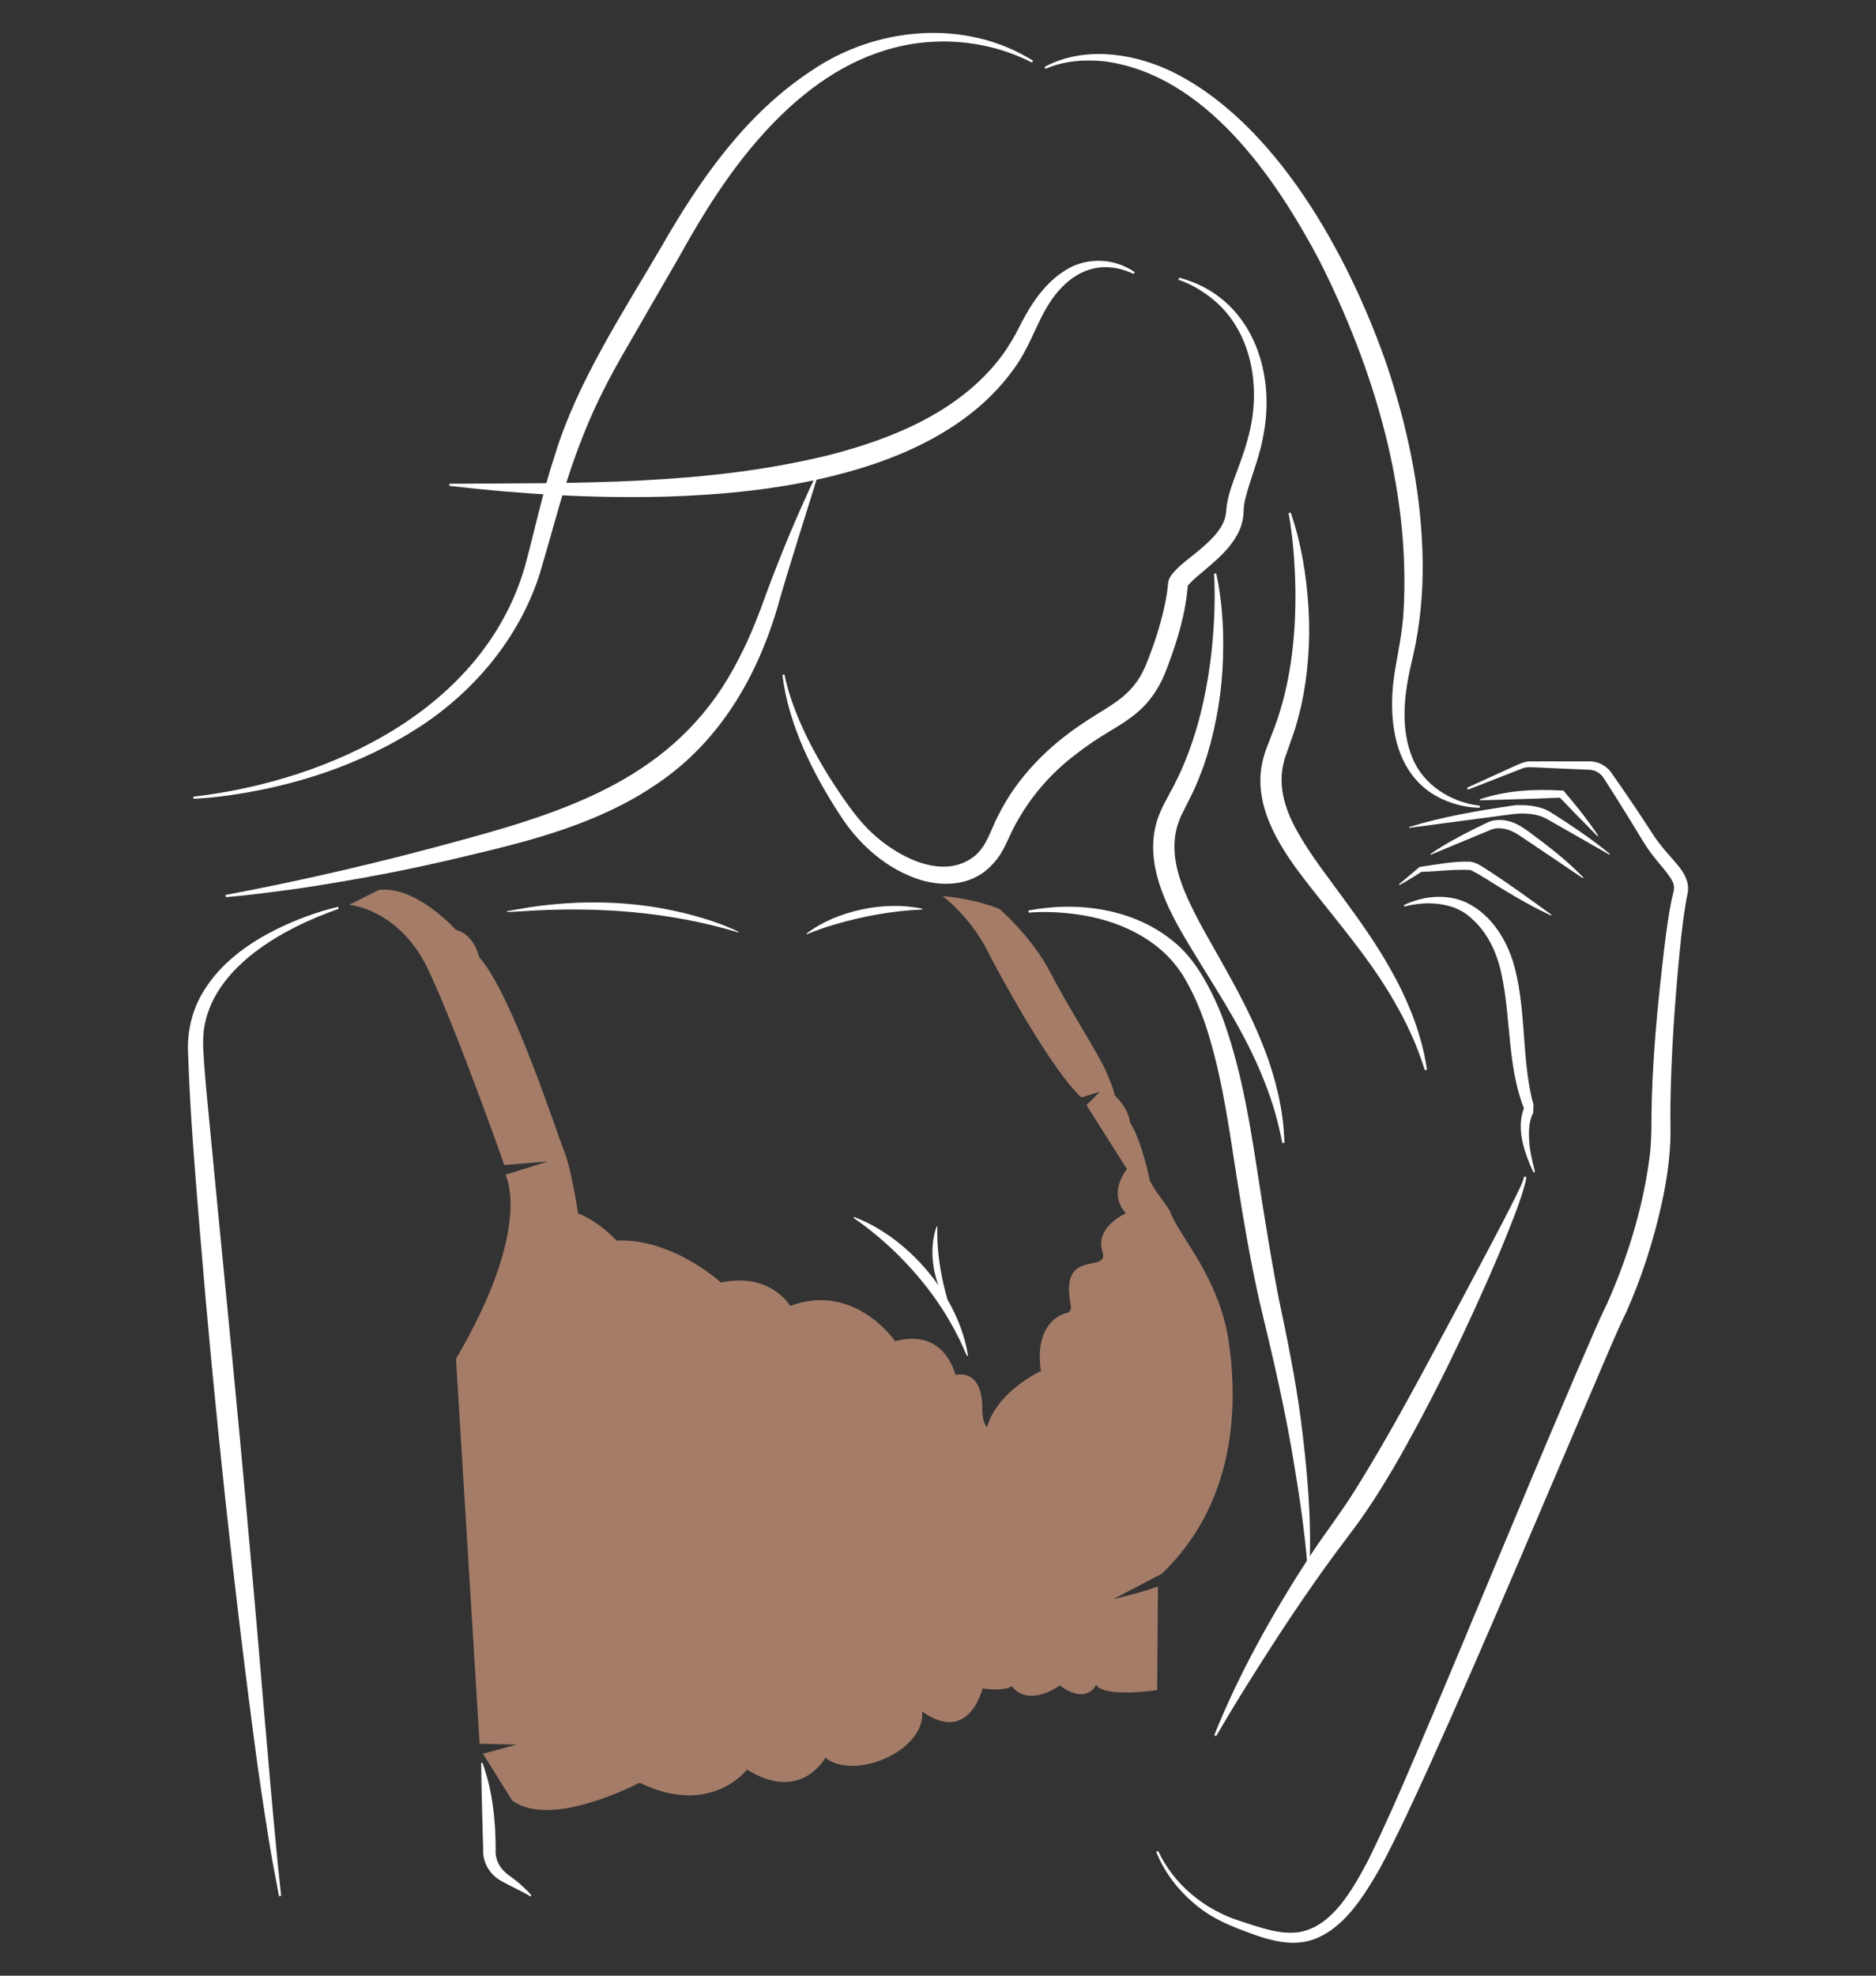
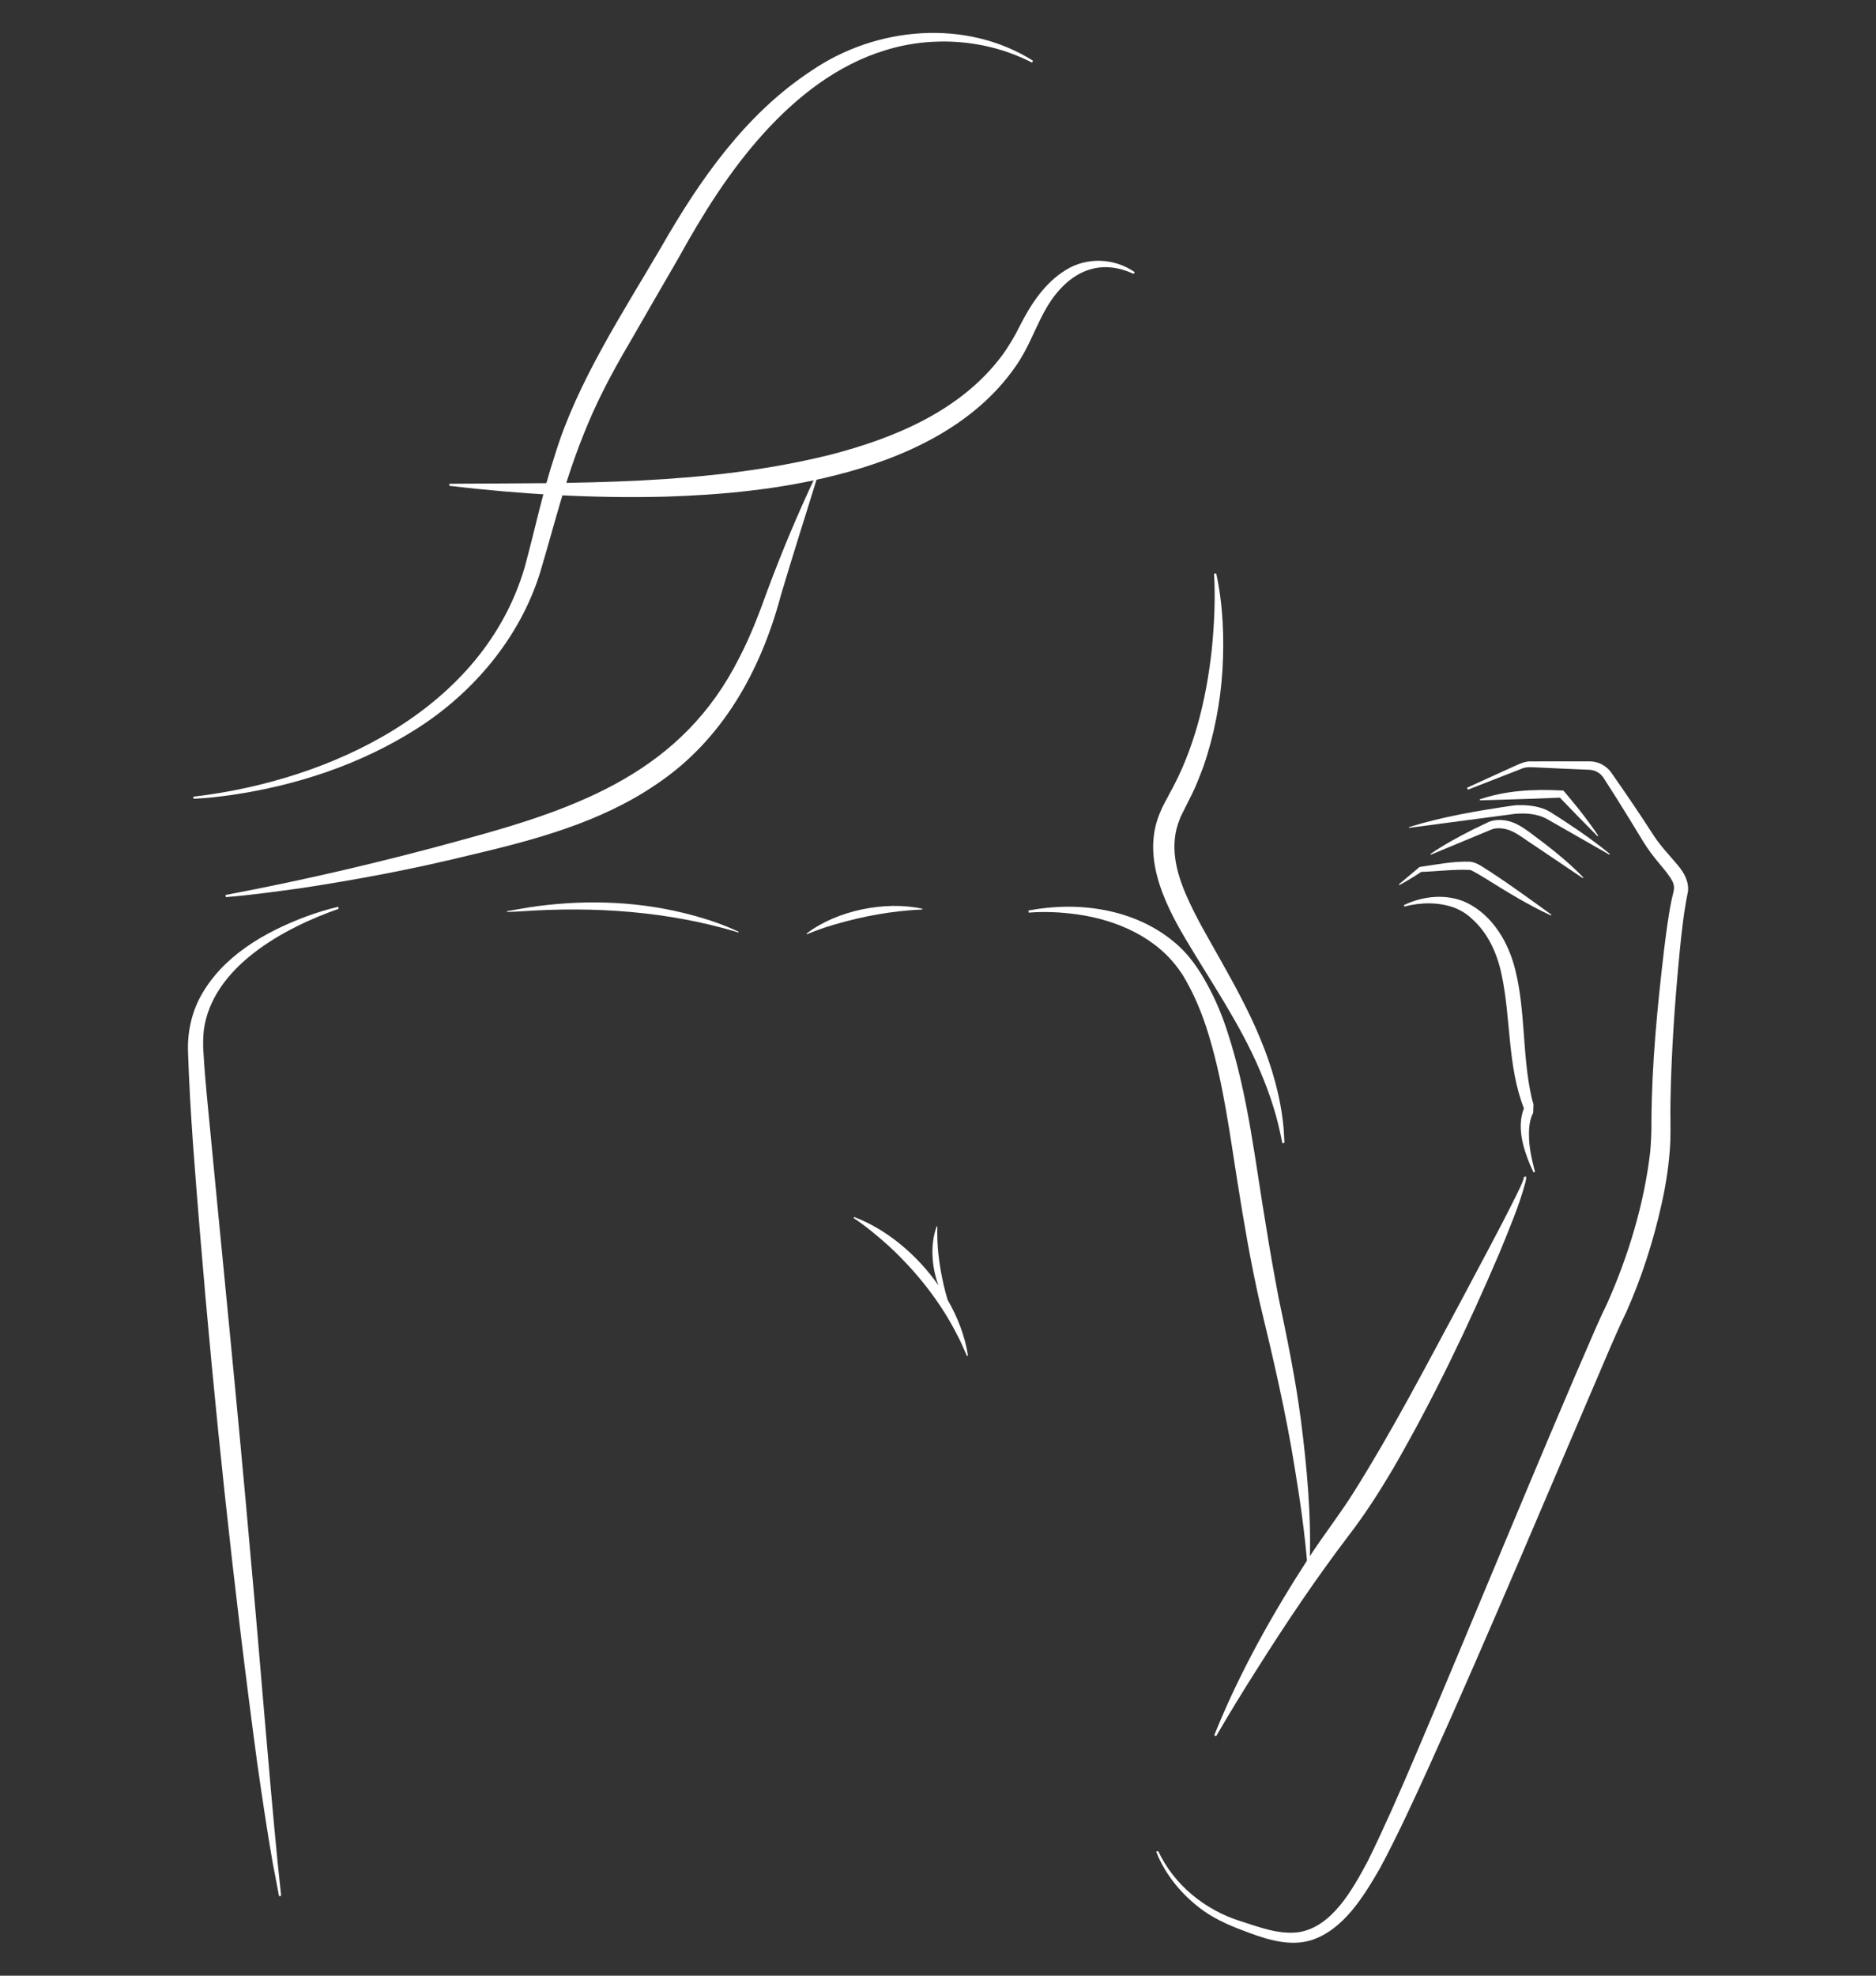
<svg xmlns="http://www.w3.org/2000/svg" version="1.1" id="Calque_1" x="0px" y="0px" width="57px" height="60px" viewBox="0 0 57 60" enable-background="new 0 0 57 60" xml:space="preserve">
  <rect x="0" y="0" width="57" height="60" fill="#333333" stroke="none" />
  <g>
    <g>
-       <path fill="#A47C68" d="M13.854,41.268l0.718,11.686l1.129,0.029l-1.029,0.275l0.887,1.416c1.175,0.898,3.873-0.535,3.873-0.535    c2.159,1.059,3.267-0.398,3.267-0.398c1.634,1.025,2.381-0.361,2.381-0.361c0.857,0.705,3.033-0.188,2.941-1.402    c1.423,1.018,1.831-0.699,1.831-0.699c0.713,0.094,0.888-0.07,0.888-0.07c0.536,0.668,1.458-0.023,1.458-0.023    c0.84,0.609,1.108-0.021,1.108-0.021c0.237,0.406,1.854,0.162,1.854,0.162l0.024-3.15c-0.554,0.209-1.352,0.383-1.352,0.383    l1.474-0.771c2.223-2.139,2.313-5.027,2.035-6.998c-0.275-1.969-1.501-3.234-1.767-3.947c-0.074-0.201-0.403-0.543-0.637-0.986    c0,0-0.243-1.223-0.602-1.766c0,0-0.018-0.404-0.468-0.826c0,0,0.016-0.092-0.248-0.701c-0.265-0.605-1.137-1.928-1.696-3.016    c-0.561-1.09-1.557-1.945-1.557-1.945s-0.715-0.311-1.727-0.389c0,0,0.809,0.592,1.339,1.617c0.528,1.027,1.99,3.674,2.877,4.496    l0.561-0.172l-0.405,0.406l1.23,1.943c0,0-0.607,0.717-0.031,1.34c0,0-0.95,0.418-0.716,1.152    c0.233,0.729-1.308-0.156-0.964,1.615c0,0,0.062,0.24-0.137,0.268c-0.198,0.031-0.975,0.381-0.765,1.756    c0,0-1.33,0.609-1.634,1.699c0,0-0.15-0.059-0.15-0.613c0-0.553-0.205-1.072-0.818-0.969c0,0-0.304-1.434-1.826-1.021    c0,0-1.23-1.805-3.19-1.072c0,0-0.601-1.033-2.106-0.711c0,0-1.47-1.354-3.173-1.273c0,0-0.491-0.559-1.167-0.828    c0,0-0.204-1.348-0.408-1.844c-0.204-0.494-1.599-4.836-2.595-5.932c0,0-0.14-0.691-0.708-0.832c0,0-1.206-1.352-2.343-1.213    l-0.9,0.451c0,0,1.524,0.125,2.396,1.961c0.871,1.834,2.317,5.943,2.317,5.943l1.323-0.109l-1.291,0.404    C15.355,35.674,16.226,37.229,13.854,41.268z" />
-     </g>
+       </g>
    <g>
      <g>
        <g>
          <path fill="#FFFFFF" d="M22.435,28.318c-2.129-0.645-4.369-0.795-6.577-0.643c-0.149,0.01-0.3,0.016-0.451,0.02l-0.005-0.023      c0.153-0.027,0.519-0.092,0.664-0.115c1.55-0.236,3.156-0.207,4.683,0.164c0.581,0.141,1.155,0.32,1.697,0.578L22.435,28.318      L22.435,28.318z" />
          <path fill="#FFFFFF" d="M24.509,28.35c0.916-0.701,2.39-1,3.516-0.752v0.023c-0.9,0.039-1.793,0.199-2.657,0.453      c-0.289,0.084-0.573,0.18-0.85,0.299L24.509,28.35L24.509,28.35z" />
        </g>
        <g>
          <g>
            <path fill="#FFFFFF" d="M10.29,27.6c-1.675,0.584-3.854,1.771-4.1,3.705c-0.021,0.227-0.025,0.461-0.006,0.689       c0.024,0.418,0.059,0.834,0.098,1.252c0.45,4.727,0.934,9.453,1.347,14.182c0.253,2.758,0.536,6.383,0.806,9.129l0.107,1.016       l-0.063,0.014l-0.191-1.002c-0.169-0.957-0.331-2.057-0.47-3.023c-0.726-5.389-1.302-10.795-1.75-16.217       c-0.143-1.777-0.294-3.557-0.353-5.34c-0.031-0.602,0.09-1.213,0.379-1.744c0.665-1.219,1.94-1.953,3.203-2.426       c0.32-0.117,0.646-0.219,0.979-0.297L10.29,27.6L10.29,27.6z" />
-             <path fill="#FFFFFF" d="M14.658,53.533c0.311,0.846,0.403,1.785,0.403,2.66c-0.02,0.283,0.13,0.553,0.354,0.723       c0.184,0.137,0.37,0.273,0.535,0.438c0.068,0.064,0.135,0.129,0.194,0.209l-0.023,0.033c-0.299-0.186-0.648-0.326-0.951-0.508       c-0.318-0.199-0.516-0.566-0.489-0.945c-0.022-0.598-0.034-1.33-0.052-1.953l-0.008-0.654L14.658,53.533L14.658,53.533z" />
            <path fill="#FFFFFF" d="M31.247,27.652c1.518-0.291,3.226-0.055,4.438,0.965c0.419,0.342,0.745,0.814,0.999,1.287       c0.252,0.457,0.456,0.947,0.613,1.441c0.626,1.906,0.836,3.924,1.17,5.893c0.115,0.727,0.244,1.449,0.381,2.172       c0.254,1.195,0.511,2.455,0.672,3.67c0.191,1.479,0.332,2.992,0.27,4.486l-0.064,0.004c-0.079-0.986-0.219-1.969-0.38-2.947       c-0.268-1.695-0.67-3.412-1.075-5.086c-0.272-1.209-0.482-2.434-0.675-3.658c-0.233-1.463-0.423-2.943-0.847-4.367       c-0.138-0.473-0.311-0.938-0.527-1.379c-0.096-0.184-0.239-0.471-0.364-0.635c-0.704-1.029-1.926-1.561-3.129-1.729       c-0.486-0.068-0.984-0.092-1.473-0.053L31.247,27.652L31.247,27.652z" />
            <path fill="#FFFFFF" d="M36.894,52.697c0.763-1.9,1.775-3.701,2.889-5.414c0.432-0.664,0.947-1.32,1.365-1.992       c1.17-1.861,2.189-3.826,3.239-5.775c0.566-1.074,1.152-2.141,1.691-3.229c0.083-0.178,0.186-0.359,0.228-0.547l0.065-0.008       c0.004,0.061-0.009,0.111-0.02,0.162c-0.195,0.74-0.504,1.443-0.789,2.15c-0.957,2.242-2.013,4.445-3.235,6.559       c-0.415,0.701-0.854,1.389-1.353,2.035c-0.981,1.291-1.889,2.639-2.756,4.012c-0.437,0.686-0.861,1.377-1.268,2.078       L36.894,52.697L36.894,52.697z" />
            <path fill="#FFFFFF" d="M35.19,56.215c0.479,1.025,1.42,1.789,2.49,2.125c0.565,0.18,1.161,0.414,1.759,0.342       c1.035-0.148,1.663-1.314,2.126-2.174c0.501-1.02,0.959-2.066,1.41-3.123c1.683-3.938,3.806-9.156,5.531-13.1       c0.096-0.223,0.221-0.484,0.327-0.703c0.646-1.451,1.123-3.025,1.307-4.605c0.024-0.279,0.041-0.623,0.037-0.906       c0.009-1.758,0.18-3.494,0.384-5.23c0.066-0.52,0.129-1.041,0.238-1.557l0.027-0.107l0.012-0.053       c0.031-0.117,0.04-0.223-0.017-0.346c-0.087-0.178-0.255-0.375-0.397-0.543c-0.168-0.201-0.338-0.42-0.483-0.654l-0.4-0.656       c-0.266-0.436-0.54-0.869-0.816-1.297c-0.069-0.111-0.187-0.197-0.316-0.232c-0.047-0.014-0.096-0.018-0.144-0.02       c-0.443-0.016-1.088-0.047-1.537-0.068c-0.17-0.004-0.354-0.033-0.514,0.045l-0.179,0.07l-1.434,0.559l-0.027-0.059       l1.399-0.637c0.169-0.074,0.369-0.18,0.562-0.162c0.144-0.004,0.807,0,0.961-0.002h0.769c0.133-0.004,0.269,0.023,0.389,0.084       c0.12,0.059,0.227,0.148,0.304,0.26c0.441,0.629,0.875,1.266,1.29,1.912c0.209,0.32,0.478,0.598,0.724,0.891       c0.191,0.223,0.354,0.508,0.313,0.814c-0.122,0.596-0.189,1.201-0.249,1.809c-0.147,1.527-0.256,3.061-0.281,4.596       c-0.007,0.387,0.008,0.771-0.003,1.156c-0.028,0.639-0.124,1.285-0.263,1.908c-0.251,1.131-0.605,2.24-1.076,3.295       c-0.17,0.348-0.322,0.697-0.476,1.049c-1.663,3.867-3.767,8.893-5.494,12.701c-0.478,1.051-0.958,2.1-1.502,3.119       c-0.495,0.855-1.104,1.879-2.091,2.203c-0.63,0.199-1.3,0-1.897-0.221c-0.482-0.176-0.965-0.371-1.388-0.67       c-0.628-0.453-1.149-1.066-1.435-1.793L35.19,56.215L35.19,56.215z" />
            <path fill="#FFFFFF" d="M42.656,27.488c0.582-0.283,1.307-0.355,1.908-0.074c0.798,0.391,1.281,1.223,1.481,2.061       c0.311,1.27,0.204,2.58,0.49,3.85c0.016,0.07,0.04,0.145,0.057,0.211l-0.008,0.262c0.001-0.002,0.003-0.006,0.005-0.01       c0,0-0.002,0.002-0.002,0.004l-0.004,0.004c-0.13,0.252-0.134,0.537-0.123,0.82c0.019,0.33,0.096,0.652,0.178,0.971       l-0.042,0.021l-0.105-0.229c-0.224-0.539-0.408-1.17-0.184-1.734v0.029c-0.513-1.307-0.394-2.752-0.688-4.102       c-0.135-0.627-0.409-1.238-0.896-1.668c-0.152-0.148-0.34-0.262-0.536-0.338c-0.483-0.176-1.023-0.164-1.518-0.035       L42.656,27.488L42.656,27.488z" />
            <path fill="#FFFFFF" d="M47.123,27.801c-0.686-0.314-1.319-0.705-1.955-1.102c-0.138-0.086-0.315-0.191-0.449-0.26       c-0.022-0.012-0.041-0.018-0.069-0.02c-0.495-0.023-1.01,0.049-1.508,0.061c0,0.002,0.088-0.031,0.088-0.031       c-0.166,0.111-0.355,0.229-0.528,0.328c-0.059,0.035-0.122,0.066-0.183,0.102l-0.017-0.021       c0.004-0.002,0.627-0.527,0.631-0.529c0.507-0.072,1.025-0.18,1.543-0.16c0.236,0.033,0.427,0.203,0.628,0.32       c0.313,0.205,0.62,0.418,0.925,0.635s0.608,0.436,0.91,0.656L47.123,27.801L47.123,27.801z" />
            <path fill="#FFFFFF" d="M43.464,25.934c0.412-0.285,0.854-0.52,1.301-0.748l0.449-0.215l-0.017,0.006       c0.015-0.006,0.02-0.008,0.026-0.012c0.161-0.068,0.347-0.074,0.516-0.049c0.438,0.07,0.788,0.416,1.132,0.656       c0.434,0.334,0.854,0.68,1.236,1.076l-0.016,0.021l-1.35-0.91l-0.338-0.227c-0.222-0.15-0.441-0.318-0.708-0.365       c-0.13-0.023-0.271-0.02-0.389,0.029l-1.836,0.762L43.464,25.934L43.464,25.934z" />
            <path fill="#FFFFFF" d="M42.813,25.117c1.036-0.32,2.099-0.498,3.167-0.654c0.023-0.002,0.063-0.008,0.086-0.01       c0.273-0.008,0.536,0.008,0.804,0.098c0.106,0.035,0.217,0.096,0.313,0.16c0.14,0.088,0.284,0.18,0.422,0.273       c0.447,0.293,0.886,0.602,1.307,0.949l-0.013,0.023c-0.388-0.221-1.554-0.889-1.922-1.098c-0.292-0.15-0.646-0.172-0.969-0.139       l-3.192,0.422L42.813,25.117L42.813,25.117z" />
            <path fill="#FFFFFF" d="M44.96,24.277c0.785-0.27,1.617-0.313,2.439-0.273l0.102,0.004l0.047,0.055       c0.26,0.307,0.539,0.648,0.773,0.973c0.081,0.113,0.161,0.223,0.238,0.342l-0.02,0.018l-0.577-0.586l-0.573-0.592l0.018,0.006       c-0.57,0.025-1.265,0.049-1.836,0.064c-0.201,0.008-0.405,0.012-0.609,0.016L44.96,24.277L44.96,24.277z" />
            <path fill="#FFFFFF" d="M34.439,8.316c-1.205-0.559-2.15,0.107-2.722,1.172c-0.29,0.543-0.498,1.133-0.859,1.639       c-1.263,1.824-3.4,2.789-5.489,3.311c-1.681,0.424-3.414,0.59-5.142,0.645c-2.2,0.057-4.396-0.074-6.574-0.328v-0.064       c3.86-0.029,7.785,0.059,11.559-0.877c1.956-0.502,3.975-1.338,5.222-3.002c0.214-0.289,0.397-0.6,0.557-0.924       c0.329-0.648,0.752-1.295,1.385-1.684c0.636-0.404,1.492-0.371,2.104,0.064L34.439,8.316L34.439,8.316z" />
            <path fill="#FFFFFF" d="M24.827,14.514c-0.367,1.18-0.747,2.375-1.099,3.557c-0.61,2.291-1.774,4.402-3.786,5.748       c-1.706,1.166-3.728,1.697-5.71,2.162c-1.693,0.416-3.418,0.74-5.142,1c-0.711,0.096-1.515,0.209-2.229,0.264L6.851,27.18       c2.437-0.459,4.855-1.027,7.246-1.688c3.5-0.951,6.638-2.068,8.366-5.52c0.345-0.658,0.607-1.354,0.859-2.053       c0.434-1.164,0.915-2.311,1.445-3.434L24.827,14.514L24.827,14.514z" />
            <path fill="#FFFFFF" d="M31.354,1.9c-1.361-0.701-3.005-0.826-4.458-0.373c-1.447,0.439-2.672,1.398-3.682,2.51       c-1.031,1.135-1.855,2.451-2.594,3.791c-0.226,0.391-1.28,2.209-1.475,2.553c-0.287,0.488-0.584,1.014-0.835,1.52       c-0.426,0.848-0.777,1.752-1.068,2.652c-0.3,0.926-0.55,1.898-0.831,2.834c-0.615,1.975-2.02,3.643-3.746,4.742       c-1.693,1.078-3.629,1.719-5.604,2.01c-0.392,0.057-0.785,0.102-1.181,0.119l-0.006-0.063c4.163-0.486,8.79-2.646,10.064-6.953       c0.312-1.135,0.549-2.299,0.922-3.422c0.665-2.195,2.069-4.332,3.224-6.305c1.169-2.043,2.567-4.053,4.564-5.363       c1.964-1.346,4.688-1.596,6.741-0.307L31.354,1.9L31.354,1.9z" />
-             <path fill="#FFFFFF" d="M35.822,8.432c2.181,0.564,2.984,2.834,2.545,4.885c-0.114,0.627-0.394,1.262-0.535,1.852       c-0.03,0.127-0.044,0.248-0.047,0.373c-0.007,0.248-0.079,0.486-0.182,0.674c-0.267,0.504-0.699,0.84-1.11,1.191       c-0.154,0.133-0.313,0.258-0.413,0.396c-0.003,0.008-0.003,0.01-0.007,0.014c-0.001,0.004,0.002,0,0.002-0.002       c0.002-0.002,0.008-0.014,0.009-0.021c0.003-0.008,0.008-0.023,0.008-0.033c0-0.004,0.001-0.012,0-0.002       c-0.064,0.859-0.314,1.68-0.614,2.479c-0.027,0.07-0.066,0.172-0.096,0.24c-0.181,0.449-0.482,0.879-0.858,1.186       c-0.391,0.324-0.859,0.559-1.25,0.822c-0.249,0.168-0.5,0.348-0.734,0.537c-0.696,0.555-1.267,1.24-1.69,2.021       c-0.172,0.311-0.247,0.559-0.451,0.895c-0.113,0.176-0.252,0.34-0.422,0.48c-0.637,0.543-1.575,0.508-2.305,0.197       c-0.895-0.365-1.627-1.053-2.144-1.855c-0.829-1.271-1.57-2.744-1.756-4.264l0.063-0.012c0.128,0.623,0.363,1.223,0.634,1.801       c0.347,0.719,0.763,1.404,1.225,2.057c0.275,0.391,0.573,0.768,0.939,1.076c0.769,0.664,2.07,1.311,2.985,0.574       c0.372-0.309,0.486-0.801,0.707-1.217c0.575-1.166,1.515-2.109,2.592-2.82c0.911-0.611,1.575-0.824,1.973-1.947       c0.232-0.594,0.423-1.205,0.539-1.832c0.027-0.154,0.05-0.313,0.064-0.471c0.009-0.096,0.054-0.178,0.102-0.246       c0.252-0.322,0.607-0.543,0.906-0.807c0.346-0.303,0.724-0.652,0.756-1.133c0.029-0.488,0.237-0.945,0.396-1.396       c0.109-0.299,0.216-0.602,0.29-0.912c0.396-1.531,0.068-3.334-1.297-4.279c-0.259-0.182-0.542-0.338-0.841-0.436L35.822,8.432       L35.822,8.432z" />
-             <path fill="#FFFFFF" d="M31.738,2.033c1.151-0.619,2.57-0.441,3.73,0.076c3.283,1.521,5.537,5.697,6.675,8.992       c0.599,1.807,1.008,3.684,1.074,5.59c0.039,0.961-0.025,1.926-0.207,2.871c-0.023,0.113-0.074,0.357-0.102,0.471       c-0.237,0.979-0.38,2.041,0.007,2.986c0.334,0.82,1.173,1.352,2.044,1.449l0.002,0.063c-0.316-0.004-0.625-0.066-0.92-0.172       c-1.664-0.6-1.908-2.416-1.663-3.959c0.104-0.611,0.232-1.211,0.267-1.828c0.214-3.701-0.907-7.385-2.558-10.664       c-1.343-2.533-3.465-5.633-6.521-6.045c-0.603-0.064-1.241-0.016-1.8,0.227L31.738,2.033L31.738,2.033z" />
            <path fill="#FFFFFF" d="M36.954,17.414c0.207,0.961,0.246,1.951,0.189,2.934c-0.06,0.982-0.257,2.006-0.581,2.938       c-0.108,0.285-0.215,0.572-0.354,0.848c-0.065,0.133-0.199,0.395-0.263,0.525c-0.033,0.072-0.076,0.141-0.099,0.217       c-0.319,0.766-0.125,1.584,0.207,2.334c0.293,0.674,0.687,1.326,1.051,1.979c0.427,0.76,0.86,1.553,1.19,2.359       c0.361,0.865,0.622,1.781,0.707,2.715c0.009,0.135,0.021,0.307,0.025,0.441l-0.064,0.012c-0.075-0.377-0.159-0.752-0.277-1.117       c-0.113-0.367-0.25-0.727-0.401-1.08c-0.601-1.422-1.486-2.691-2.271-4.018c-0.677-1.141-1.338-2.557-0.746-3.869       c0.062-0.162,0.187-0.367,0.263-0.521c0.754-1.342,1.123-2.867,1.289-4.389c0.076-0.764,0.112-1.535,0.069-2.303L36.954,17.414       L36.954,17.414z" />
-             <path fill="#FFFFFF" d="M39.216,15.566c0.322,0.93,0.48,1.91,0.541,2.891c0.061,0.982-0.012,2.021-0.222,2.986       c-0.075,0.297-0.146,0.594-0.251,0.883c-0.048,0.141-0.148,0.416-0.195,0.557c-0.025,0.074-0.059,0.148-0.072,0.225       c-0.225,0.799,0.065,1.59,0.487,2.293c0.371,0.635,0.841,1.234,1.281,1.838c0.515,0.701,1.042,1.436,1.465,2.199       c0.464,0.813,0.832,1.693,1.03,2.611c0.024,0.129,0.058,0.299,0.077,0.434l-0.063,0.02c-0.12-0.365-0.248-0.727-0.41-1.078       c-0.156-0.35-0.335-0.689-0.527-1.02c-0.769-1.342-1.799-2.496-2.738-3.719c-0.81-1.051-1.635-2.375-1.207-3.752       c0.042-0.166,0.141-0.385,0.199-0.549c0.586-1.422,0.769-2.98,0.748-4.51c-0.016-0.768-0.071-1.539-0.207-2.295L39.216,15.566       L39.216,15.566z" />
          </g>
          <path fill="#FFFFFF" d="M28.791,39.473c-0.045-0.154-0.087-0.311-0.123-0.467c-0.108-0.48-0.182-0.973-0.189-1.463      c-0.005-0.102,0.001-0.199,0.001-0.297h-0.02c-0.197,0.527-0.161,1.221,0.056,1.793c-0.654-0.938-1.582-1.709-2.565-2.08      l-0.017,0.029c0.38,0.254,0.734,0.549,1.074,0.855c0.839,0.777,1.568,1.691,2.082,2.713c0.051,0.09,0.108,0.213,0.15,0.309      l0.14,0.314l0.031-0.012C29.323,40.592,29.104,40.014,28.791,39.473z" />
        </g>
      </g>
    </g>
  </g>
</svg>